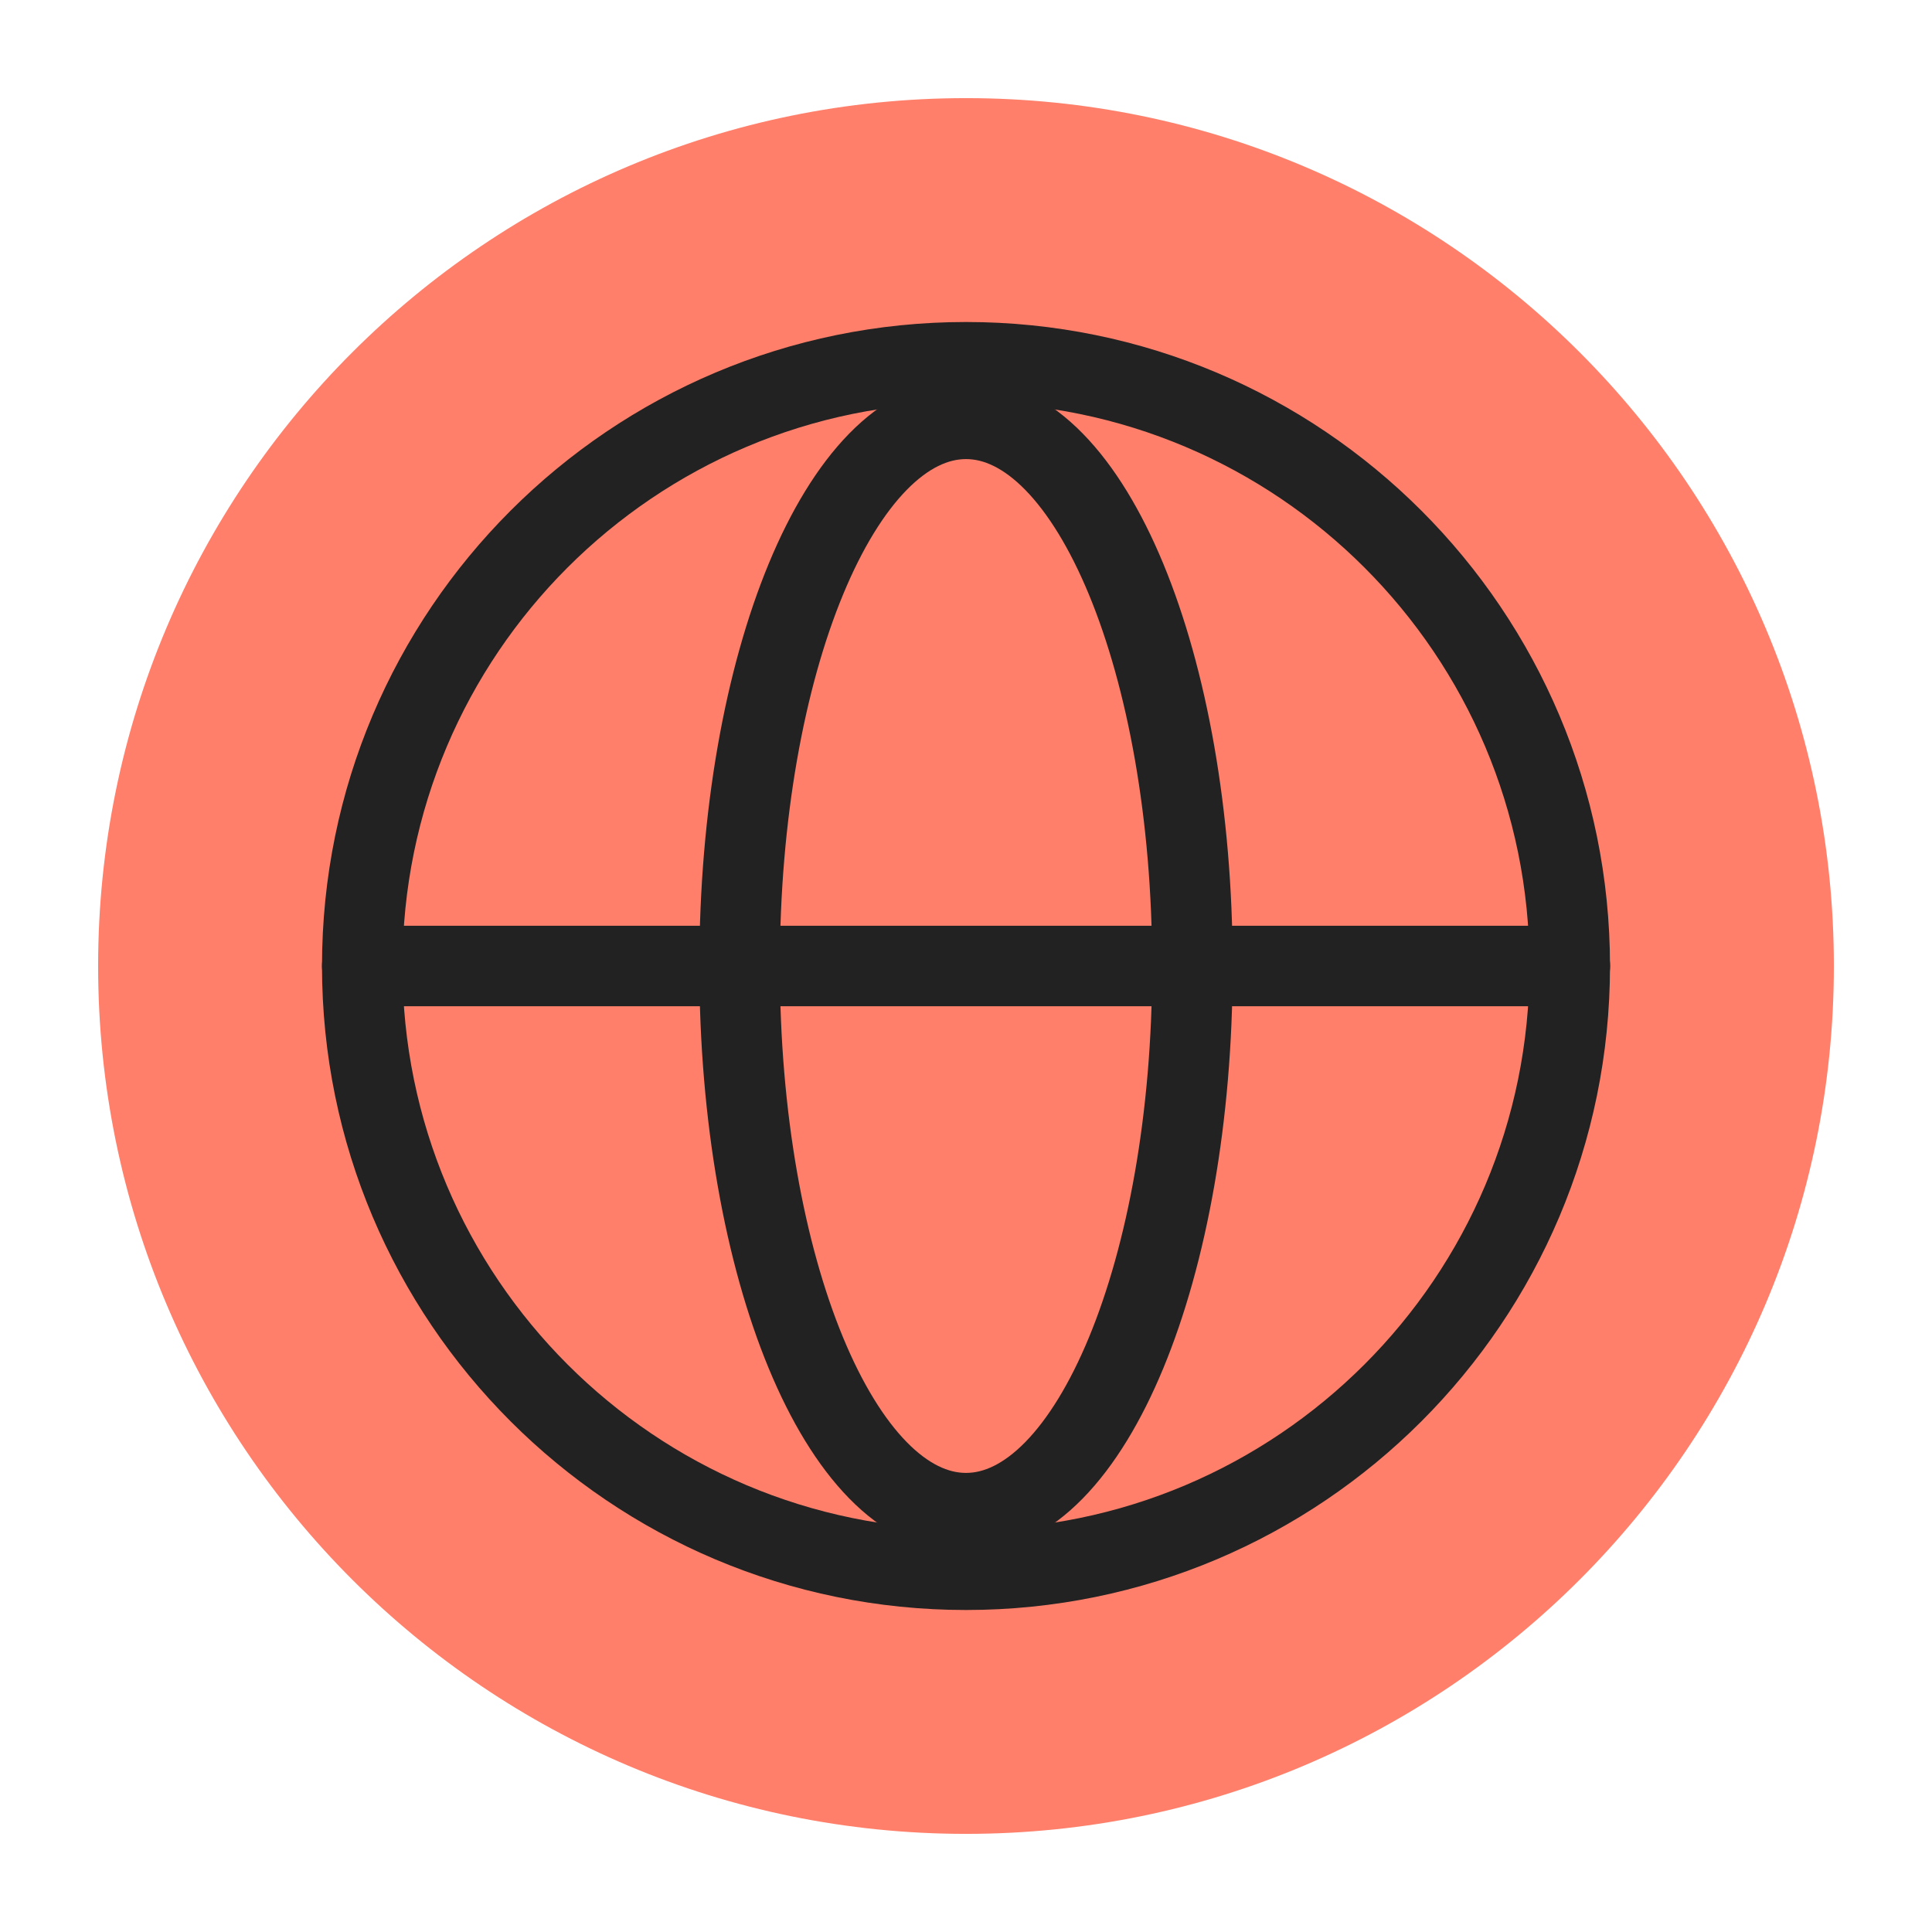
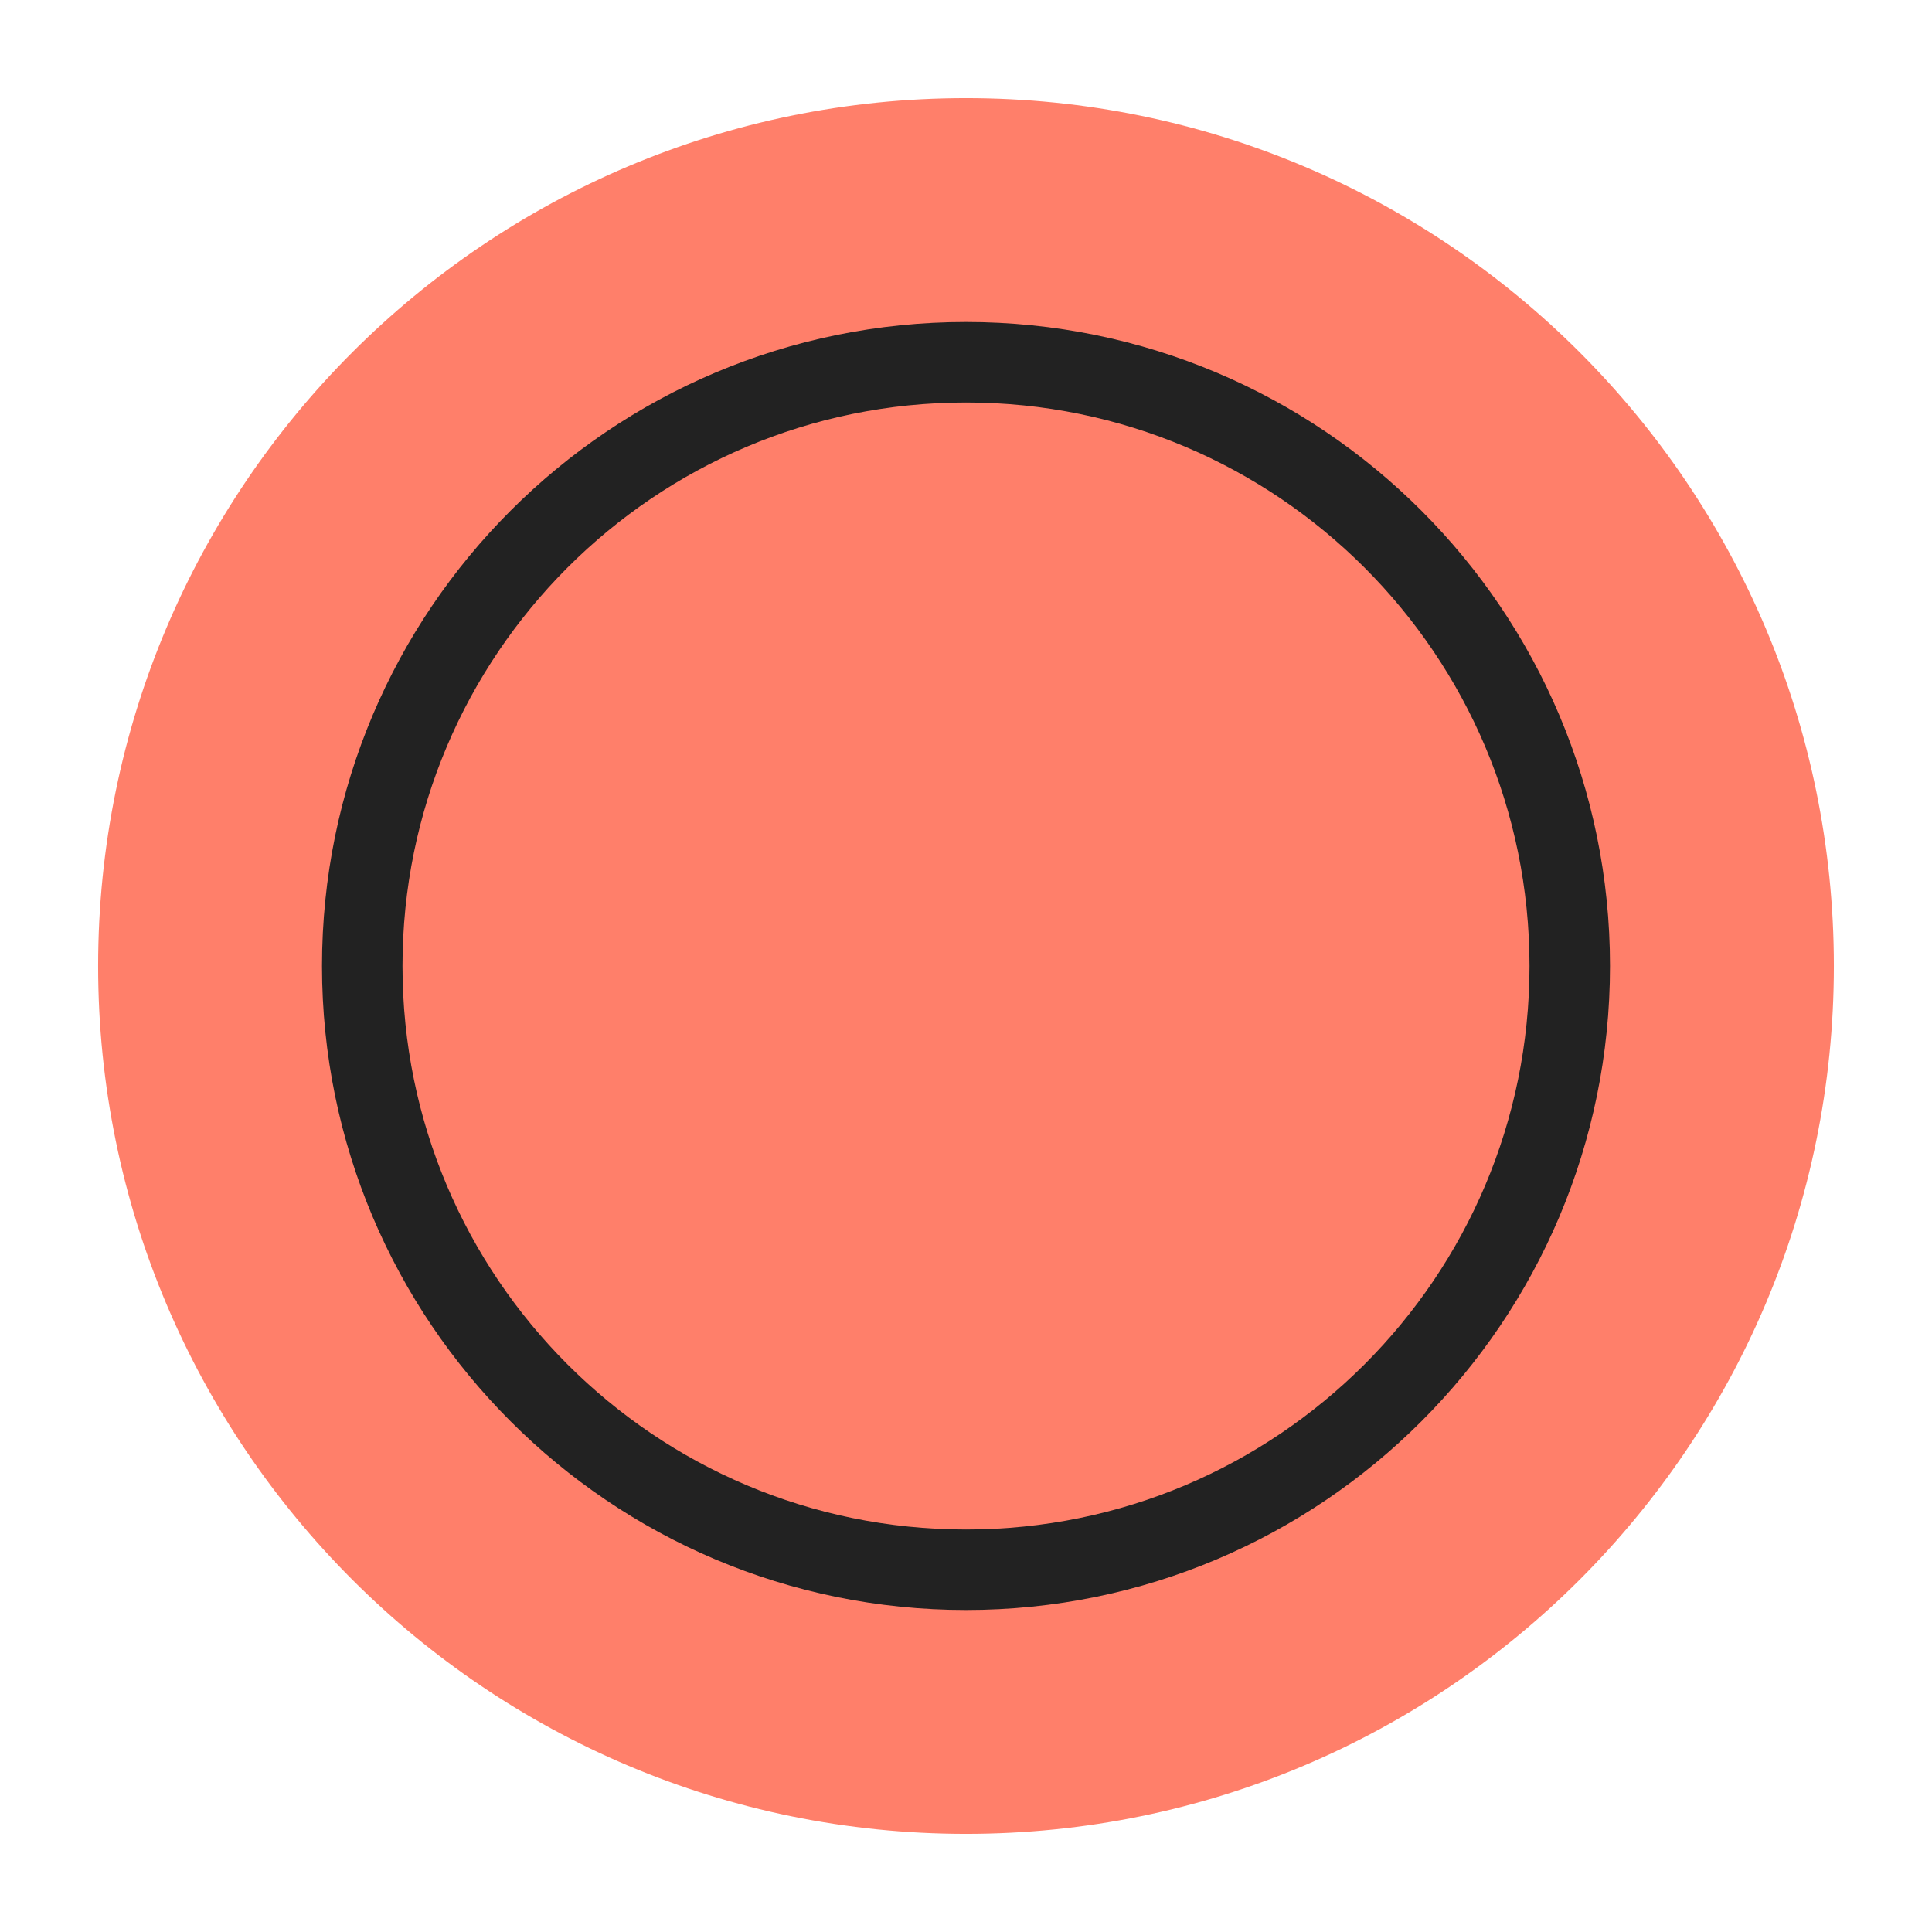
<svg xmlns="http://www.w3.org/2000/svg" width="48" height="48" viewBox="0 0 48 48" fill="none">
  <g clip-path="url(#clip0_8242_101770)">
    <path d="M24 45.562C35.909 45.562 45.562 35.909 45.562 24C45.562 12.091 35.909 2.438 24 2.438C12.091 2.438 2.438 12.091 2.438 24C2.438 35.909 12.091 45.562 24 45.562Z" fill="#FF7F6A" />
    <path d="M24 39C32.284 39 39 32.284 39 24C39 15.716 32.284 9 24 9C15.716 9 9 15.716 9 24C9 32.284 15.716 39 24 39Z" stroke="#222222" stroke-width="2" />
-     <path d="M24 37.594C27.107 37.594 29.625 31.508 29.625 24C29.625 16.492 27.107 10.406 24 10.406C20.893 10.406 18.375 16.492 18.375 24C18.375 31.508 20.893 37.594 24 37.594Z" stroke="#222222" stroke-width="2" />
-     <path d="M9 24H39.003" stroke="#222222" stroke-width="2" stroke-linecap="round" />
  </g>
  <defs>
    <clipPath id="clip0_8242_101770">
      <rect width="48" height="48" fill="white" />
    </clipPath>
  </defs>
</svg>